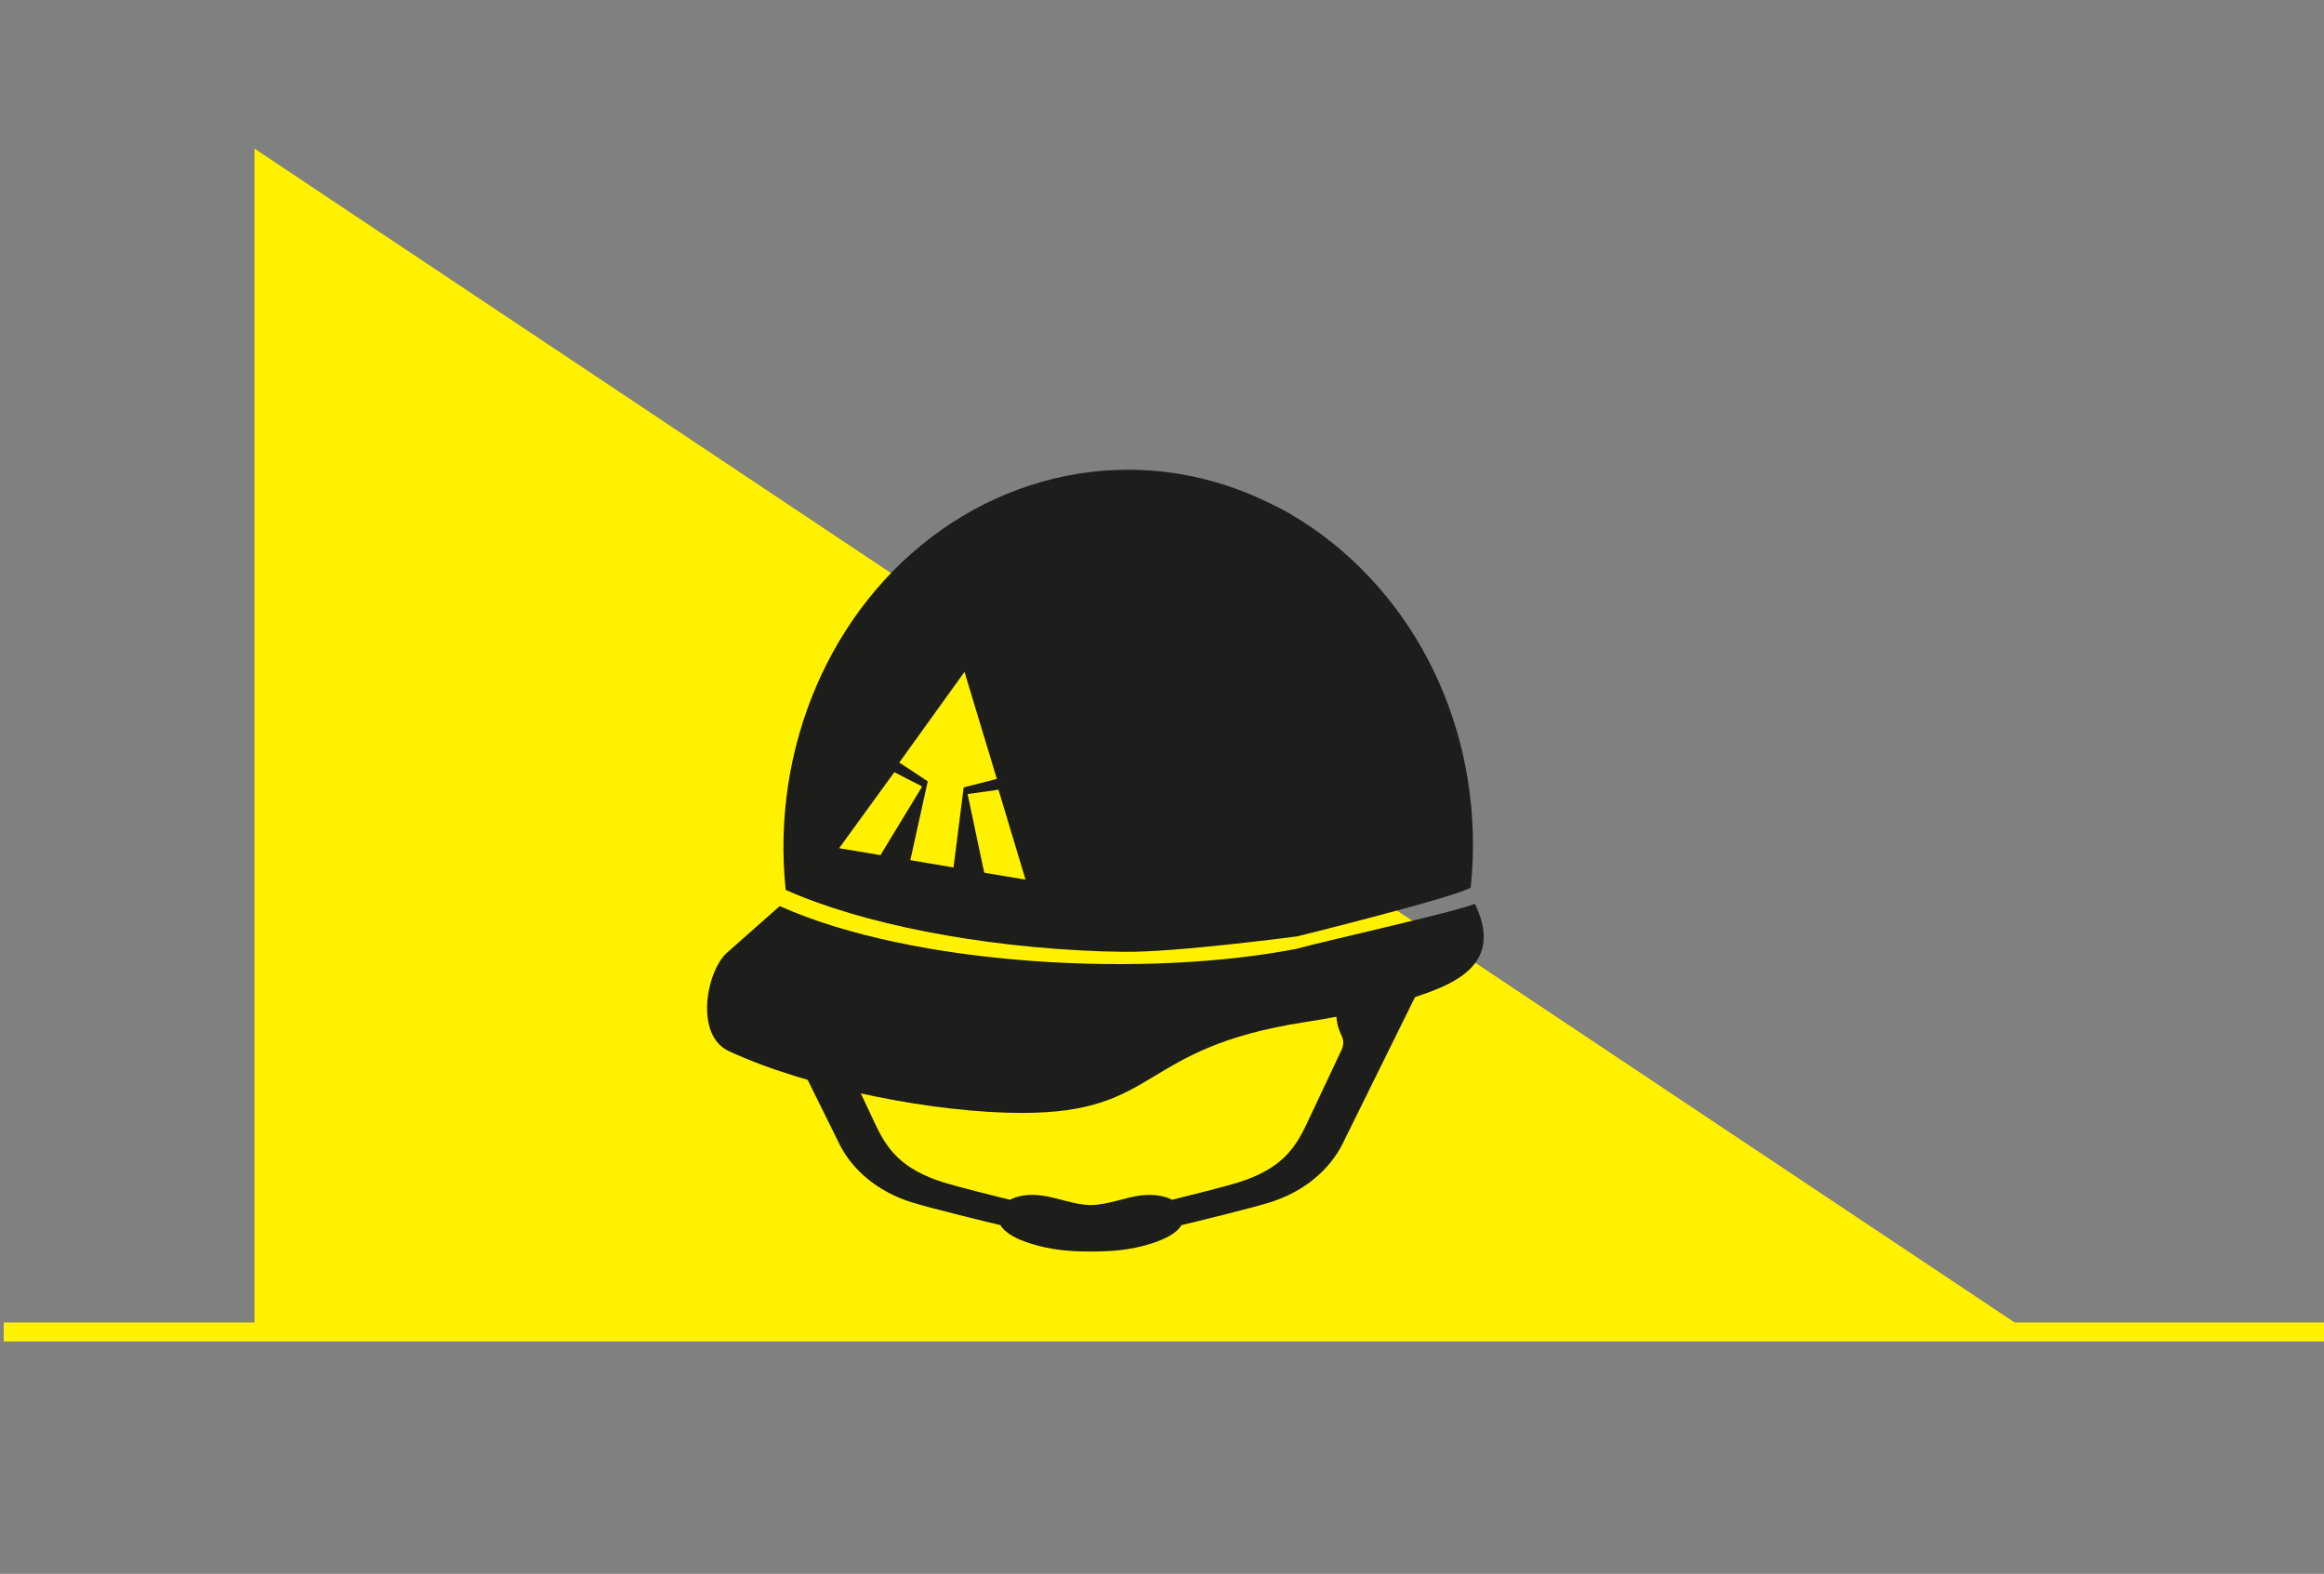
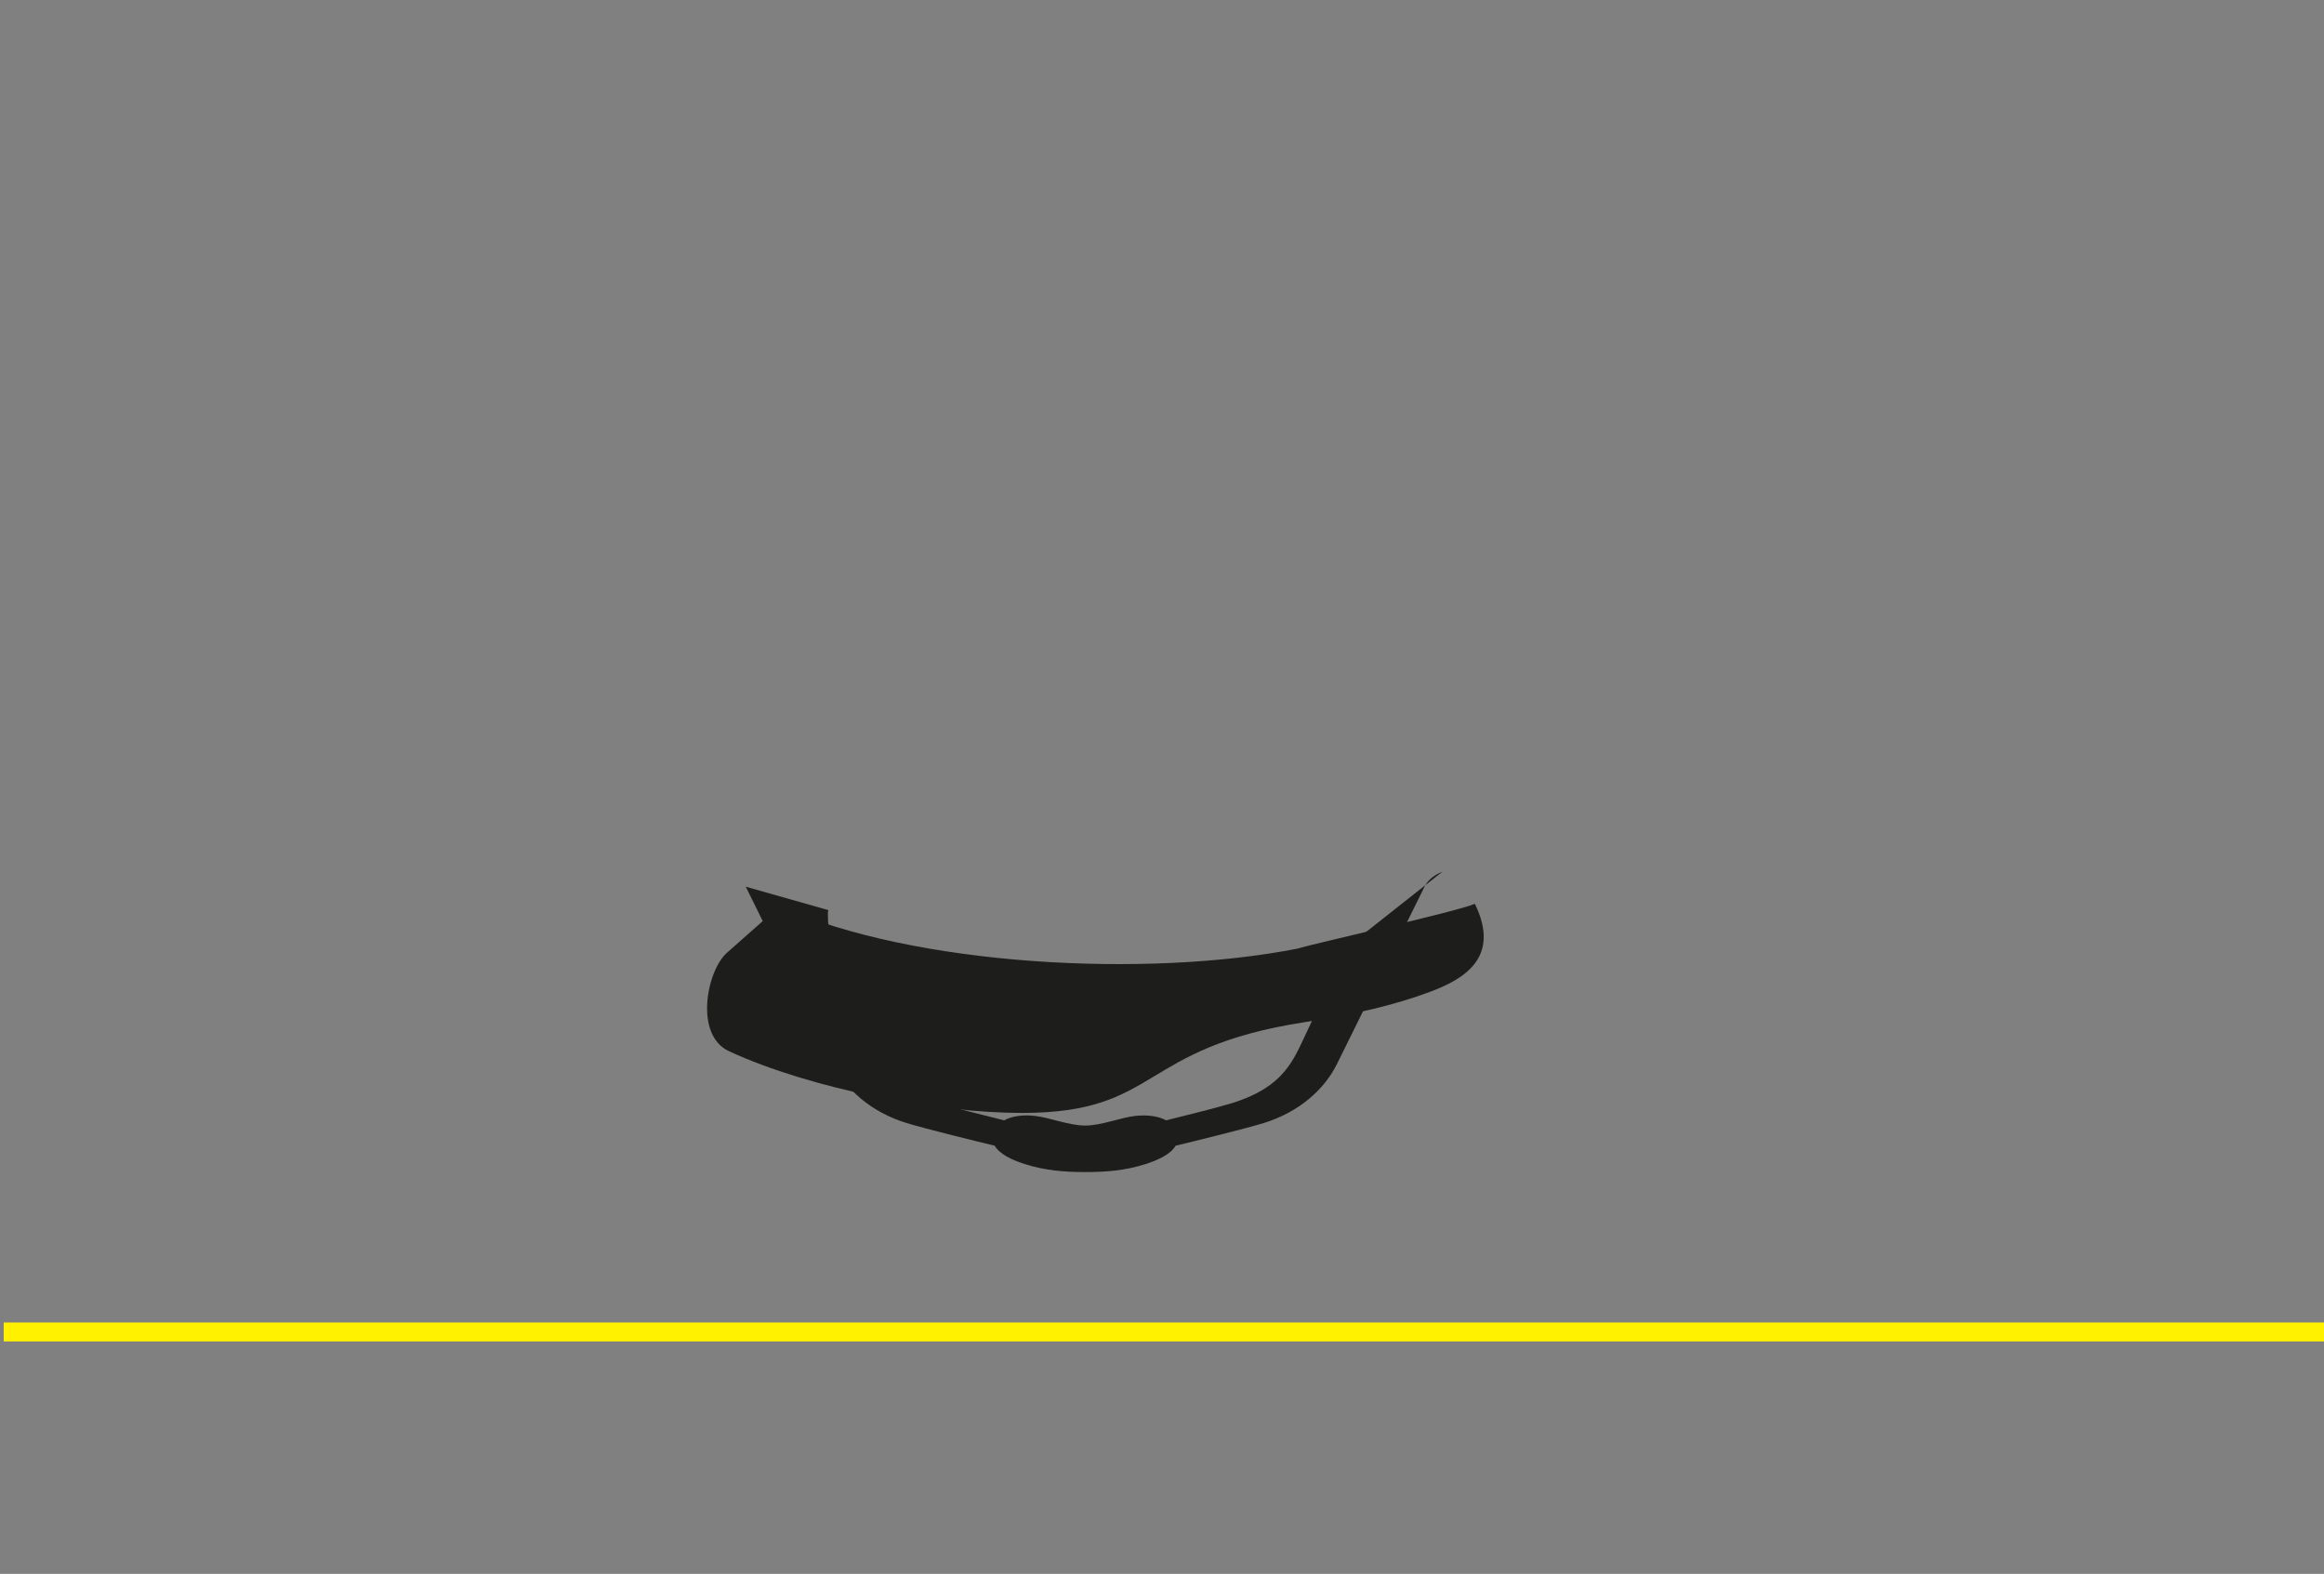
<svg xmlns="http://www.w3.org/2000/svg" id="Calque_1" x="0px" y="0px" viewBox="0 0 2135 1445.7" style="enable-background:new 0 0 2135 1445.7;" xml:space="preserve">
  <rect x="0" y="0" width="2135" height="1445.7" fill="#808080" stroke="none" />
  <style type="text/css">	.st0{fill:#FFF100;}	.st1{fill:#1D1D1B;}</style>
-   <polygon class="st0" points="1854.4,1217.2 233.8,1217.2 233.8,136.5 " />
  <rect x="3.4" y="1214.8" class="st0" width="2131.6" height="17.4" />
-   <path class="st1" d="M1227.1,878.1c11.3,26.5-7.8,46.6,5.3,73l0,0c2.1,4.3,2.2,8.9,0.1,13.2c-7.3,15.5-25.3,53.6-32.3,68.5l0,0 c-10.6,22.4-23.3,41-62.8,53.4c-12.5,3.9-44.5,11.9-60.8,15.9c-7.2-3.9-17.4-5.3-28.7-4c-13.8,1.6-30.7,8.8-45.7,8.8 s-31.9-7.2-45.7-8.8c-11.4-1.4-21.5,0.1-28.7,4c-16.3-4-48.2-12-60.8-15.9c-39.5-12.4-52.2-31-62.8-53.4 c-7-14.9-25.1-53.3-32.4-68.7c-2-4.3-7.6-50.9-5.5-55.1l-75.9-21.5l80.6,163.1c11.4,23.2,34.4,43.9,67.2,54 c17.6,5.4,67.1,17.5,80.9,20.8c4.3,7.5,15.2,12.9,27.4,16.8c19.1,6.1,36.8,7.4,55.7,7.4s36.5-1.2,55.7-7.4 c12.2-3.9,23.1-9.3,27.4-16.8c13.8-3.3,63.3-15.4,80.9-20.8c32.7-10.1,55.7-30.9,67.2-54l80.6-163.2l0,0c2.8-5.8,8.7-10.6,16.4-13.7 L1227.1,878.1z" />
+   <path class="st1" d="M1227.1,878.1l0,0c2.1,4.3,2.2,8.9,0.1,13.2c-7.3,15.5-25.3,53.6-32.3,68.5l0,0 c-10.6,22.4-23.3,41-62.8,53.4c-12.5,3.9-44.5,11.9-60.8,15.9c-7.2-3.9-17.4-5.3-28.7-4c-13.8,1.6-30.7,8.8-45.7,8.8 s-31.9-7.2-45.7-8.8c-11.4-1.4-21.5,0.1-28.7,4c-16.3-4-48.2-12-60.8-15.9c-39.5-12.4-52.2-31-62.8-53.4 c-7-14.9-25.1-53.3-32.4-68.7c-2-4.3-7.6-50.9-5.5-55.1l-75.9-21.5l80.6,163.1c11.4,23.2,34.4,43.9,67.2,54 c17.6,5.4,67.1,17.5,80.9,20.8c4.3,7.5,15.2,12.9,27.4,16.8c19.1,6.1,36.8,7.4,55.7,7.4s36.5-1.2,55.7-7.4 c12.2-3.9,23.1-9.3,27.4-16.8c13.8-3.3,63.3-15.4,80.9-20.8c32.7-10.1,55.7-30.9,67.2-54l80.6-163.2l0,0c2.8-5.8,8.7-10.6,16.4-13.7 L1227.1,878.1z" />
  <g>
-     <path class="st1" d="M1012.5,873.9l19.7,0.4c46.3,0.8,159.6-14.2,159.6-14.2s147.3-36.5,159.3-44.9  C1365,683,1308.5,556,1205.4,484.8c-6.1-4.2-12.4-8.1-18.7-11.9c-11.6-7.2-35.5-17.7-35.5-17.7c-37.5-16-77.1-24-116.7-23.7l0,0  c-59.3,0.4-118.4,19-170.2,55.6C763,558.8,708.2,686.9,721.8,817.4C790.8,848.3,898.9,869.9,1012.5,873.9z M942.1,807.9l-0.9-0.2  l1.6,0.4l-37.7-6.3v-0.1l-1-0.2v-0.2l-15.2-71.9l28.4-4L942.1,807.9z M885.9,617.4l0.1-0.5l0.1,0.3l0.2-0.3l-0.1,0.7l29.6,97.9  l-30.5,7.8l-9.3,73.4l1,0.3l-39.7-6.7l1.2,0.1l-2.2-0.3l16-72.4l-17.9-11.8l-8.3-5.4L885.9,617.4z M821.6,709.3l25.5,13.1l-2.8,0.4  l0,0l2.9-0.4l-37,60.9l0,0l-1.2,2.2l-37.1-6.2l1.6,0.2l-2.6-0.4L821.6,709.3z" />
    <path class="st1" d="M1354.9,830.2c-14.7,6.7-144,35.6-163.6,41.3c-137.6,26.9-351.5,16.1-475-39.2l-48.6,43  c-18.4,16.4-30.2,75.6,2.2,90.4c75.4,34.7,190.4,56.6,269,56.6c127.7,0,105.7-59.8,260.4-83.5c42.9-6.6,82-15.5,114.6-27.8  C1343.4,899.9,1379.5,880.4,1354.9,830.2z" />
  </g>
</svg>